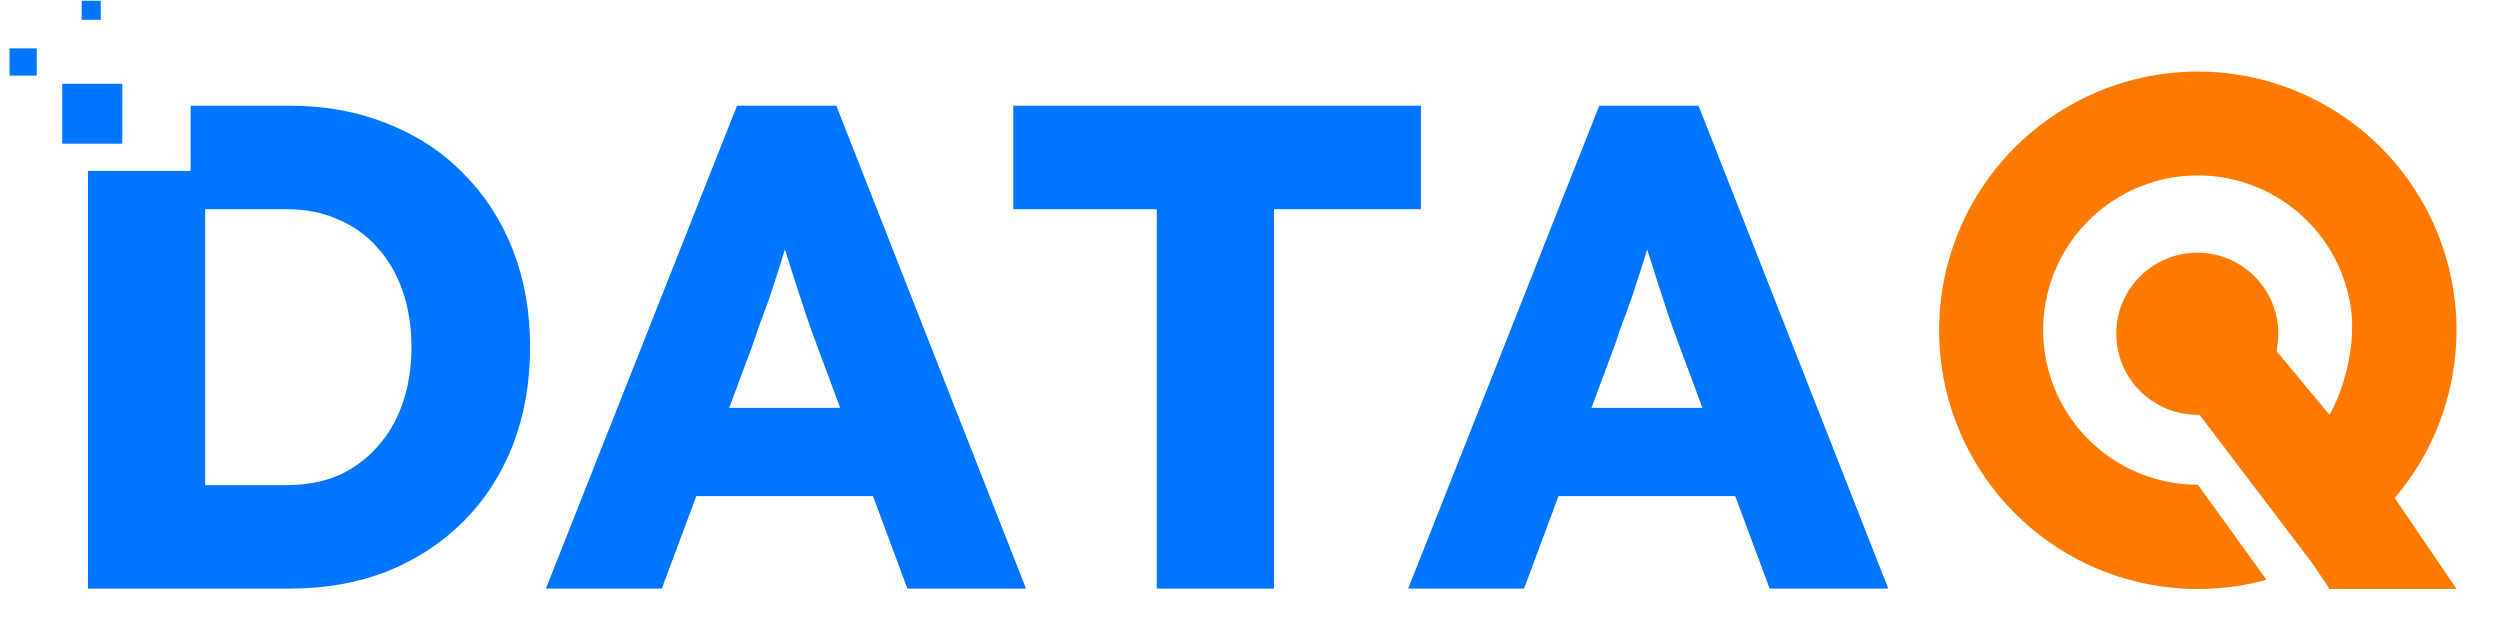
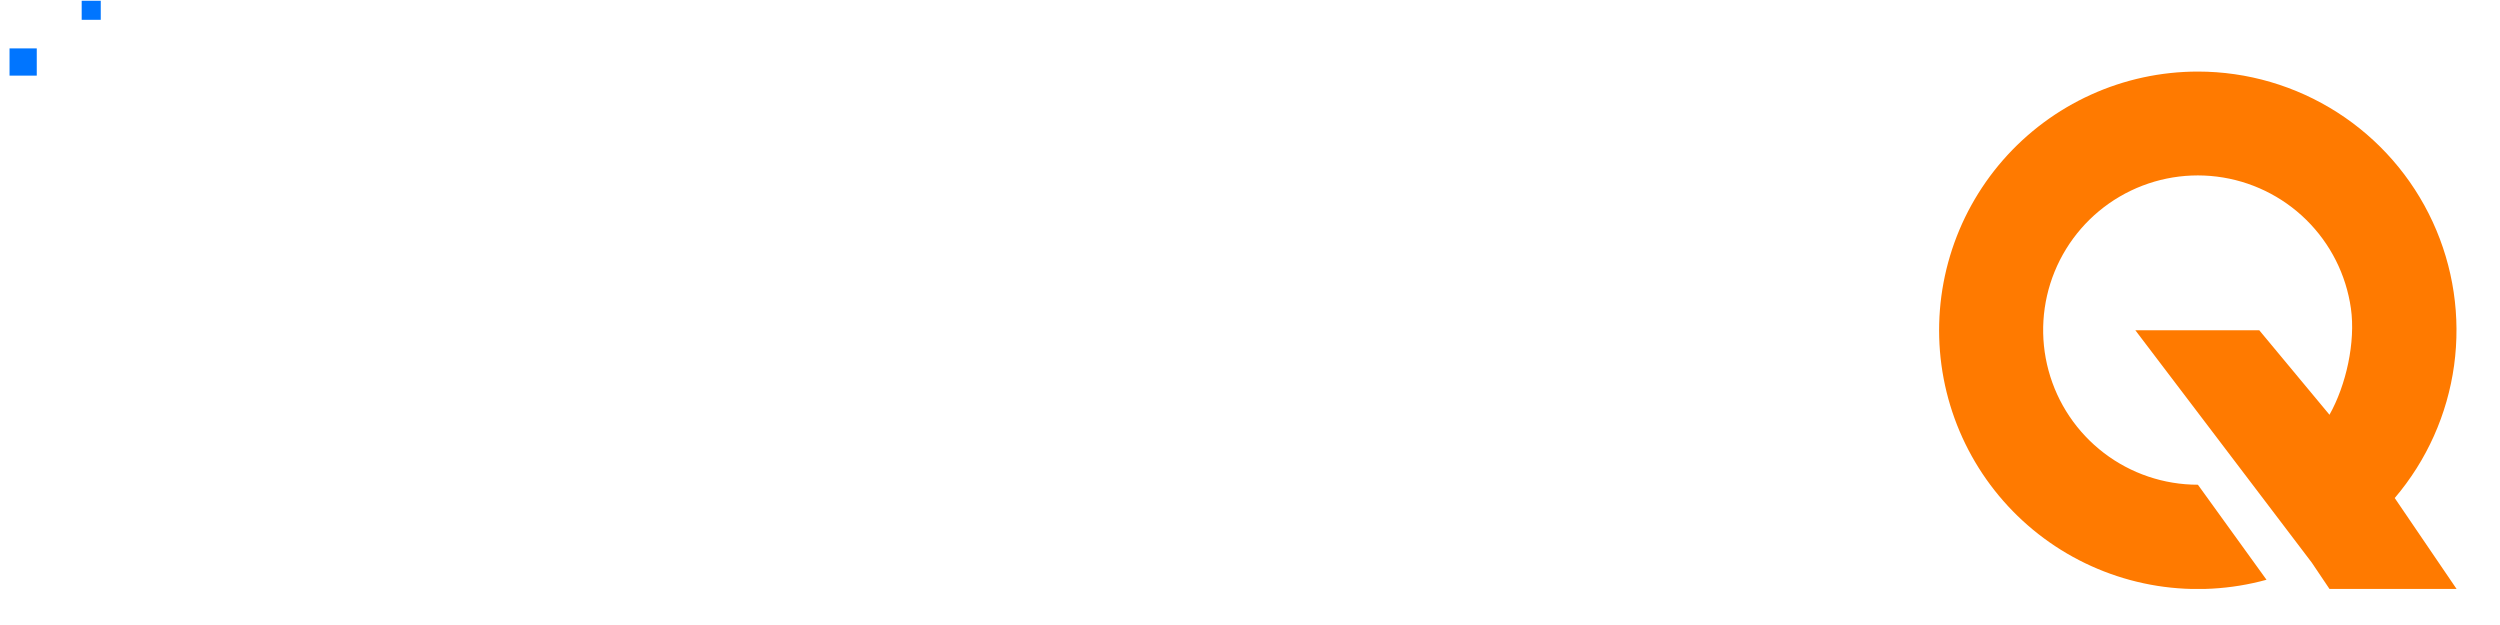
<svg xmlns="http://www.w3.org/2000/svg" width="156" height="39" viewBox="0 0 156 39" fill="none">
  <g clip-path="url(#clip0_493_511)">
    <path fill-rule="evenodd" clip-rule="evenodd" d="M137.149 4.466C140.231 4.467 143.249 5.351 145.846 7.013C148.442 8.674 150.508 11.045 151.8 13.844C153.092 16.643 153.555 19.753 153.135 22.807C152.715 25.861 151.43 28.731 149.431 31.077L153.291 36.75H145.36L144.255 35.107L133.245 20.608H140.978L145.36 25.881C146.4 24.033 146.995 21.342 146.697 19.243C146.4 17.144 145.419 15.201 143.908 13.715C142.396 12.229 140.437 11.282 138.333 11.02C136.229 10.759 134.098 11.197 132.268 12.268C130.439 13.339 129.013 14.982 128.21 16.945C127.408 18.907 127.274 21.079 127.83 23.125C128.385 25.171 129.599 26.977 131.283 28.264C132.967 29.551 135.029 30.248 137.149 30.247L141.43 36.177C139.21 36.788 136.884 36.917 134.61 36.556C132.335 36.194 130.165 35.35 128.243 34.08C126.322 32.811 124.695 31.145 123.47 29.194C122.246 27.243 121.453 25.053 121.145 22.771C120.837 20.489 121.021 18.167 121.684 15.962C122.347 13.756 123.475 11.719 124.99 9.985C126.506 8.251 128.375 6.862 130.472 5.91C132.569 4.958 134.846 4.466 137.149 4.466Z" fill="#FF7A00" />
-     <circle cx="137.112" cy="20.824" r="5.056" fill="#FF7A00" />
  </g>
-   <path fill-rule="evenodd" clip-rule="evenodd" d="M5.487 10.666V36.727H18.099C20.308 36.727 22.332 36.369 24.168 35.651C26.005 34.905 27.583 33.872 28.903 32.552C30.252 31.204 31.285 29.611 32.002 27.774C32.719 25.909 33.078 23.872 33.078 21.662C33.078 19.453 32.719 17.43 32.002 15.593C31.285 13.757 30.252 12.164 28.903 10.815C27.583 9.466 26.005 8.433 24.168 7.716C22.332 6.97 20.308 6.597 18.099 6.597H11.895V10.666H5.487ZM12.805 30.271H17.884C19.089 30.271 20.165 30.07 21.112 29.668C22.059 29.238 22.863 28.65 23.523 27.904C24.211 27.157 24.742 26.253 25.115 25.192C25.488 24.13 25.675 22.953 25.675 21.662C25.675 20.371 25.488 19.194 25.115 18.133C24.742 17.071 24.211 16.167 23.523 15.421C22.863 14.675 22.059 14.101 21.112 13.699C20.165 13.269 19.089 13.053 17.884 13.053H12.805V30.271ZM52.187 6.597H45.988L34.065 36.727H41.297L43.447 30.96H54.475L56.62 36.727H64.023L52.187 6.597ZM52.427 25.45L50.938 21.447C50.709 20.844 50.479 20.199 50.25 19.51C50.02 18.821 49.79 18.118 49.561 17.401C49.366 16.768 49.172 16.156 48.977 15.565C48.795 16.177 48.603 16.789 48.399 17.401C48.198 18.061 47.968 18.735 47.71 19.424C47.452 20.084 47.208 20.773 46.978 21.49L45.502 25.45H52.427ZM72.182 13.053V36.727H79.499V13.053H88.667V6.597H63.229V13.053H72.182ZM105.991 6.597H99.793L87.87 36.727H95.101L97.252 30.96H108.28L110.425 36.727H117.828L105.991 6.597ZM106.231 25.45L104.743 21.447C104.513 20.844 104.284 20.199 104.054 19.51C103.825 18.821 103.595 18.118 103.365 17.401C103.171 16.768 102.976 16.156 102.781 15.565C102.6 16.177 102.407 16.789 102.203 17.401C102.002 18.061 101.773 18.735 101.515 19.424C101.256 20.084 101.012 20.773 100.783 21.49L99.306 25.45H106.231Z" fill="#0075FF" />
-   <path d="M3.884 5.229V8.967H7.629V5.229H3.884Z" fill="#0075FF" />
  <path d="M0.595 3.02V4.719H2.294V3.02H0.595Z" fill="#0075FF" />
  <path d="M5.097 0.047V1.236H6.287V0.047H5.097Z" fill="#0075FF" />
  <defs>
    <clipPath id="clip0_493_511">
      <rect width="33.983" height="32.284" fill="white" transform="translate(120.158 4.466)" />
    </clipPath>
  </defs>
</svg>